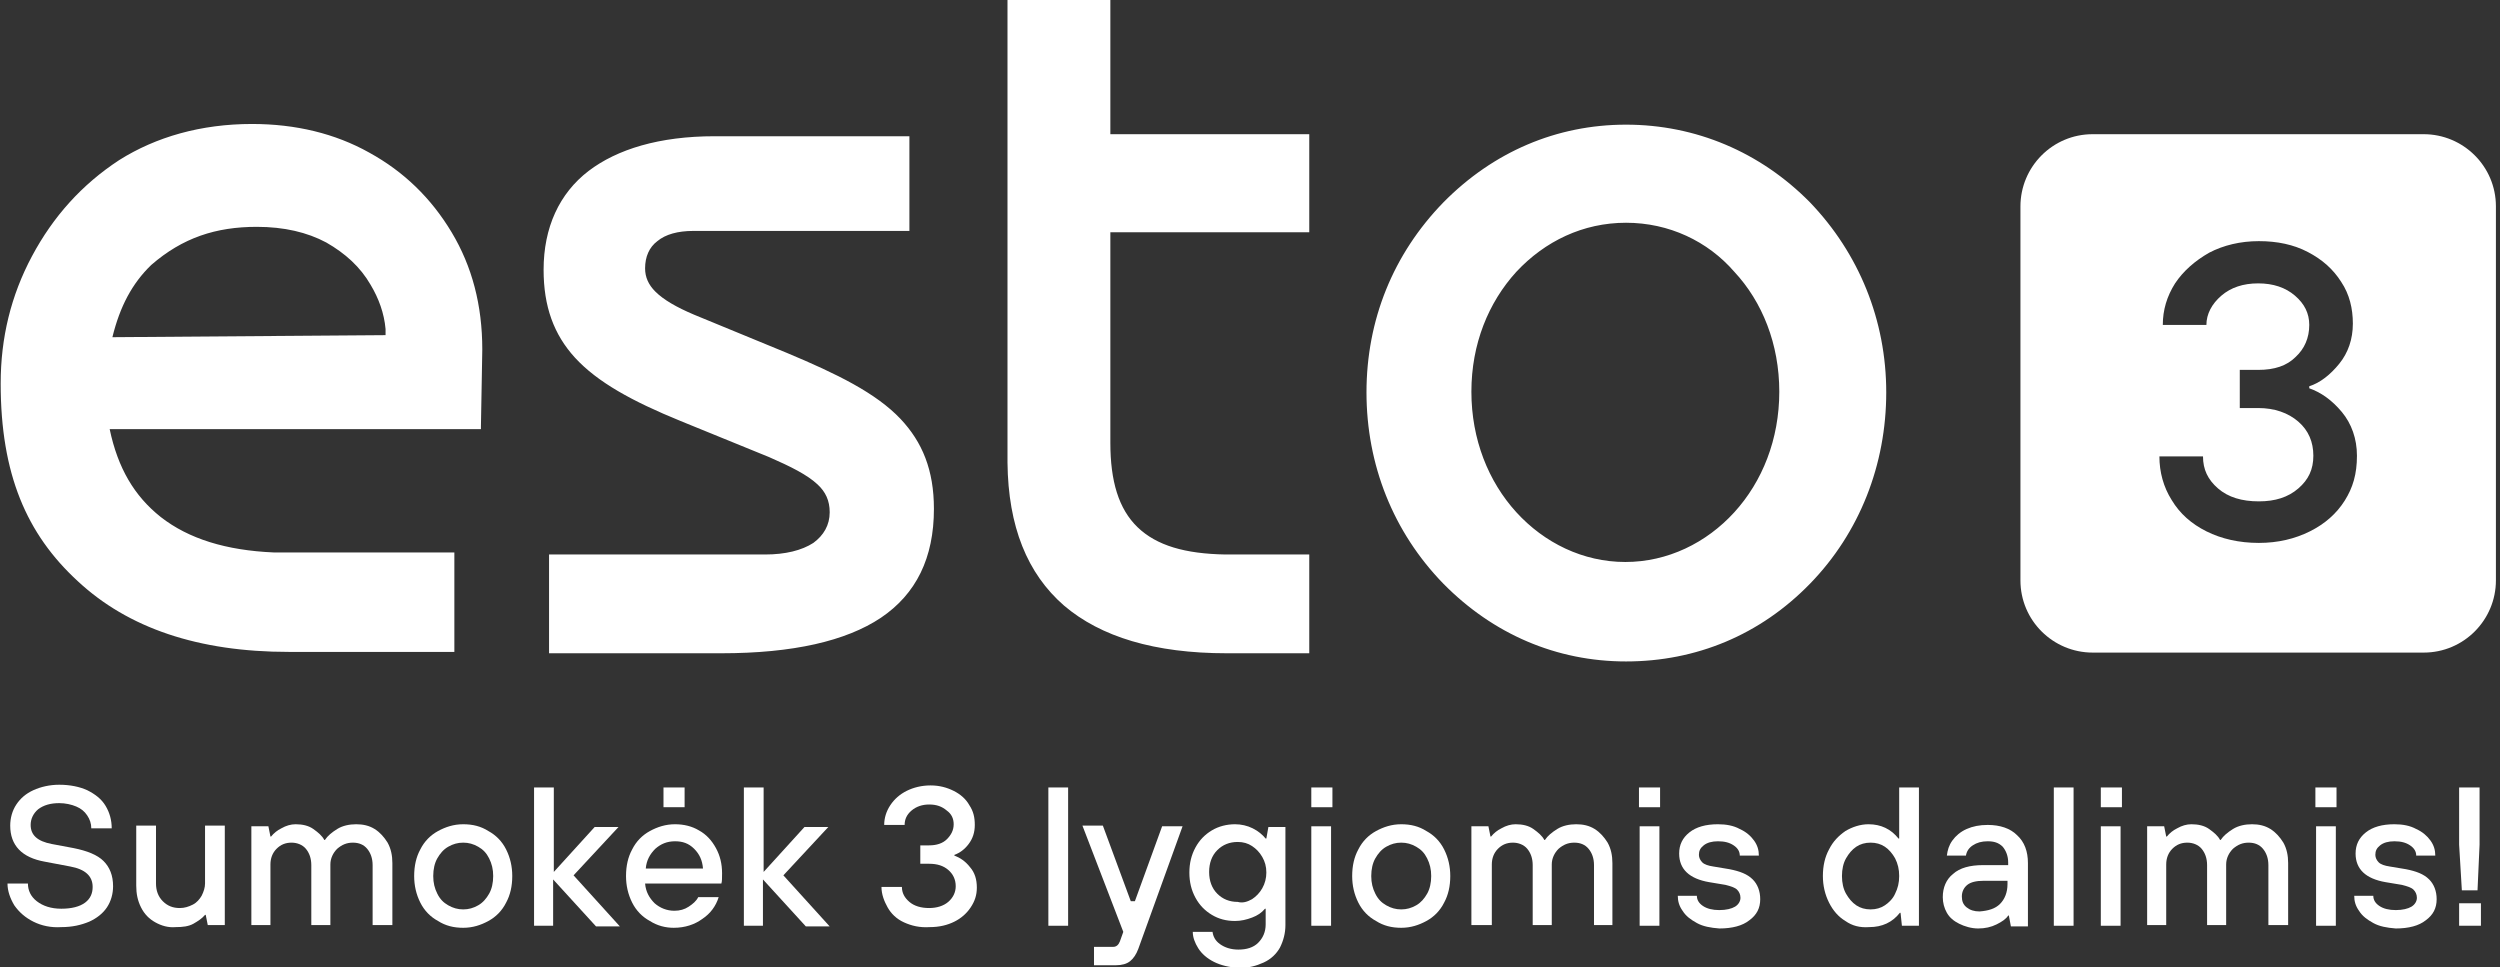
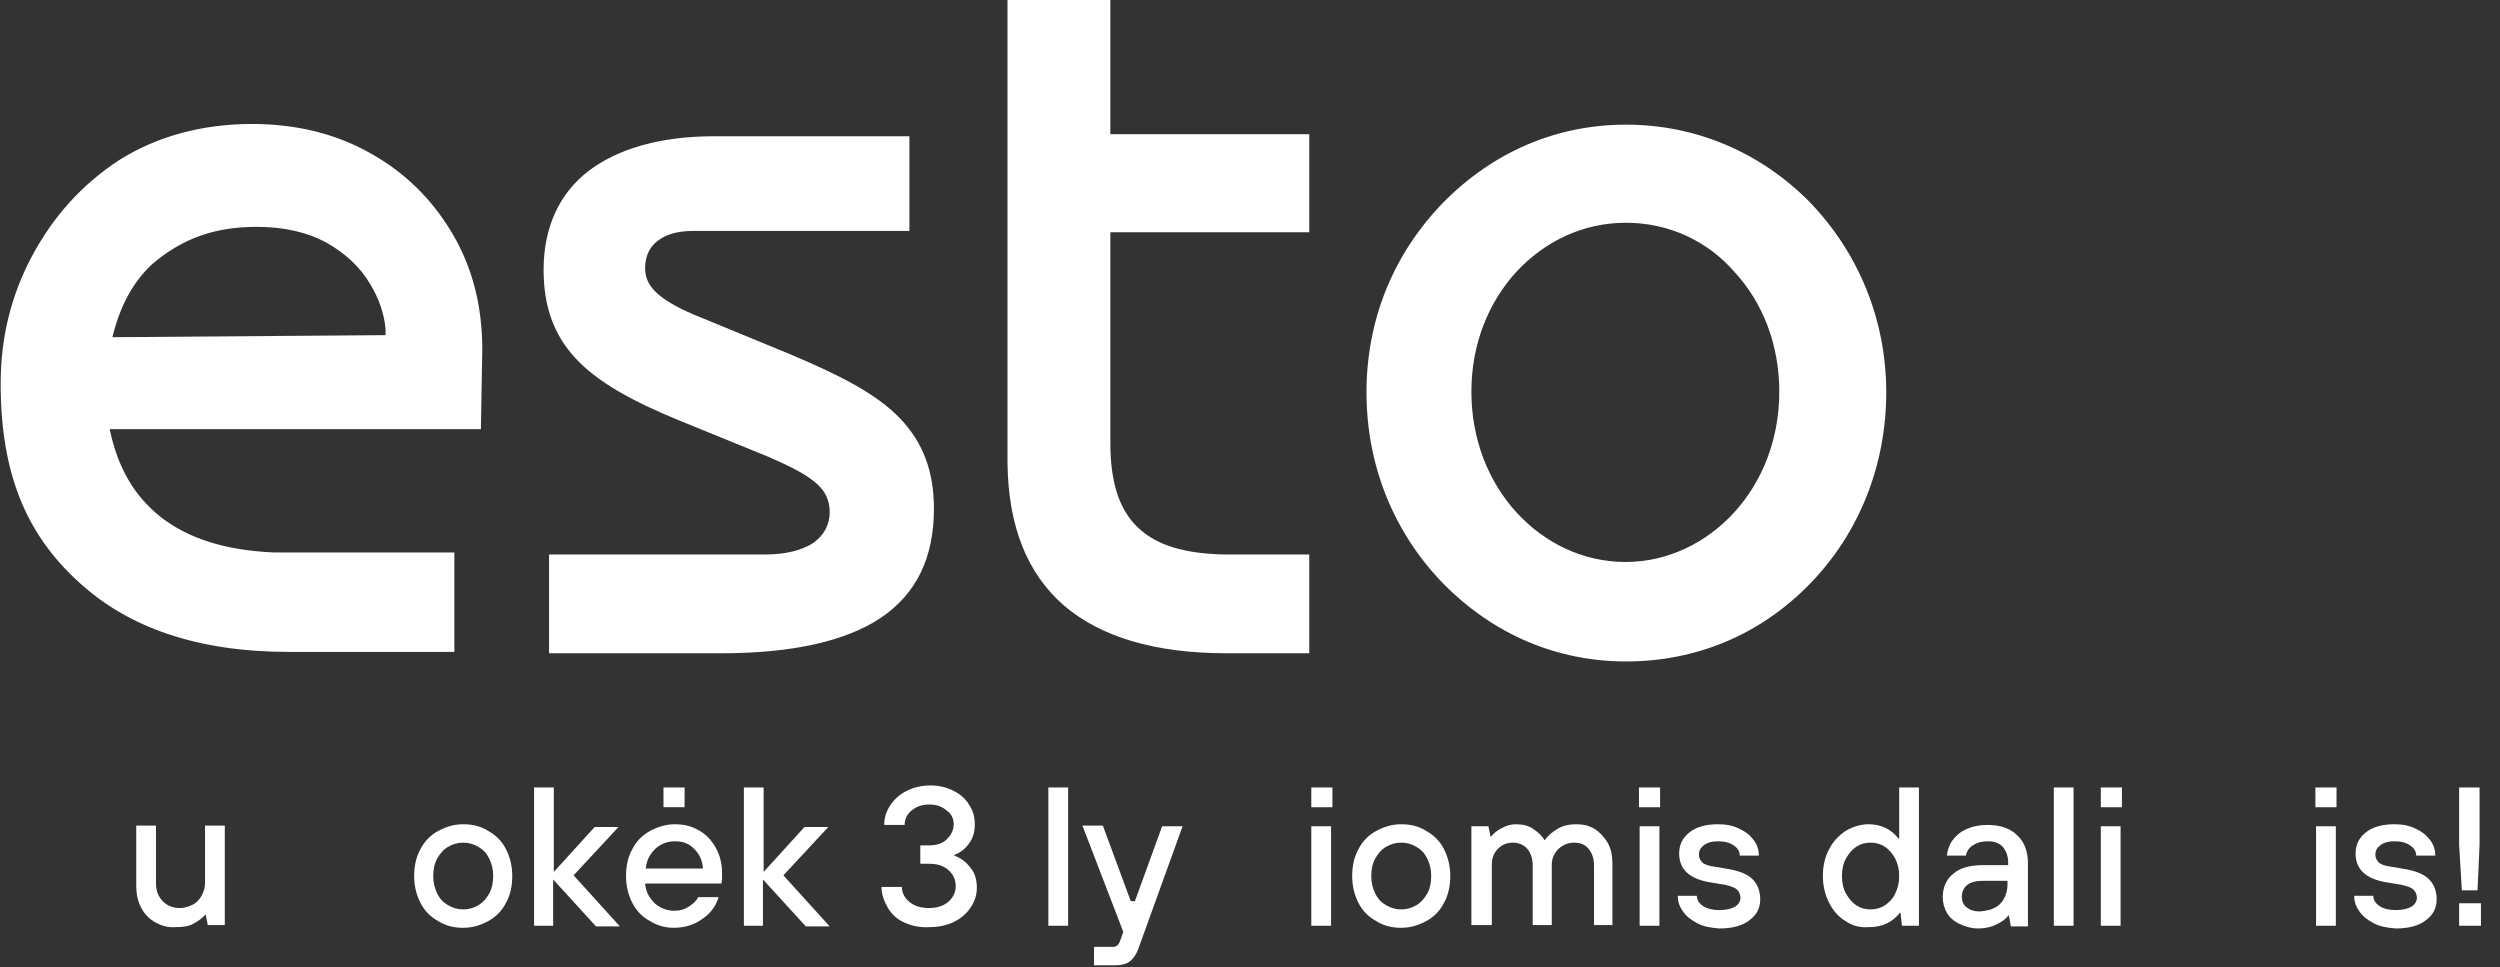
<svg xmlns="http://www.w3.org/2000/svg" width="367" height="142" viewBox="0 0 367 142" fill="none">
  <rect x="0" y="0" width="367" height="142" fill="#333333" stroke="none" />
  <g clip-path="url(#clip0_2512_7813)">
-     <path d="M4.9 135.3C3.7 134.7 2.8 133.9 2.1 132.9C1.5 131.9 1.1 130.8 1.1 129.7H4.1C4.1 130.7 4.5 131.6 5.4 132.3C6.3 133 7.5 133.4 9 133.4C10.5 133.4 11.7 133.1 12.5 132.5C13.3 131.9 13.6 131.1 13.6 130.2C13.6 128.6 12.5 127.6 10.3 127.2L6.6 126.5C3.2 125.9 1.5 124.1 1.5 121.2C1.5 120.1 1.8 119 2.4 118.1C3 117.2 3.8 116.5 4.9 116C6 115.5 7.3 115.2 8.7 115.2C10.3 115.2 11.7 115.5 12.8 116C14 116.6 14.9 117.3 15.5 118.3C16.1 119.3 16.4 120.4 16.4 121.6H13.4C13.4 120.9 13.2 120.3 12.8 119.7C12.4 119.1 11.9 118.7 11.2 118.4C10.5 118.1 9.6 117.9 8.7 117.9C7.4 117.9 6.4 118.2 5.6 118.8C4.9 119.4 4.5 120.2 4.5 121.1C4.5 122.6 5.5 123.5 7.6 123.9L10.8 124.5C12.8 124.9 14.3 125.5 15.2 126.4C16.1 127.3 16.6 128.5 16.6 130.1C16.6 131.2 16.3 132.3 15.7 133.2C15.1 134.1 14.2 134.8 13.1 135.3C11.9 135.8 10.6 136.1 9 136.1C7.5 136.2 6.1 135.9 4.9 135.3Z" fill="white" />
    <path d="M22.8 135.4C21.9 134.9 21.2 134.2 20.7 133.2C20.2 132.2 20 131.2 20 130V121.2H22.9V129.7C22.9 130.7 23.2 131.6 23.9 132.3C24.6 133 25.4 133.3 26.4 133.3C27.1 133.3 27.7 133.1 28.3 132.8C28.9 132.5 29.3 132 29.6 131.5C29.9 130.9 30.1 130.3 30.1 129.7V121.2H33V135.8H30.5L30.2 134.3H30.1C29.7 134.8 29.1 135.2 28.4 135.6C27.7 136 26.8 136.1 25.8 136.1C24.7 136.2 23.7 135.9 22.8 135.4Z" fill="white" />
-     <path d="M36.9 135.9V121.3H39.4L39.7 122.8H39.8C40.2 122.3 40.7 121.9 41.3 121.6C42 121.2 42.7 121 43.4 121C44.4 121 45.3 121.2 46 121.7C46.7 122.2 47.3 122.7 47.6 123.3H47.7C48.1 122.7 48.7 122.2 49.5 121.7C50.3 121.2 51.3 121 52.3 121C53.3 121 54.2 121.2 55 121.7C55.8 122.2 56.4 122.9 56.9 123.7C57.4 124.6 57.6 125.6 57.6 126.7V135.8H54.7V127C54.7 126 54.4 125.2 53.9 124.6C53.4 124 52.7 123.7 51.8 123.7C50.9 123.7 50.2 124 49.5 124.6C48.9 125.2 48.5 126 48.5 126.9V135.8H45.7V127C45.7 126 45.4 125.2 44.9 124.6C44.4 124 43.6 123.7 42.8 123.7C41.9 123.7 41.2 124 40.6 124.6C40 125.2 39.7 126 39.7 126.9V135.8H36.9V135.9Z" fill="white" />
    <path d="M64.3 135.2C63.2 134.6 62.3 133.7 61.7 132.5C61.1 131.3 60.8 130 60.8 128.6C60.8 127.1 61.1 125.8 61.7 124.7C62.3 123.5 63.2 122.6 64.3 122C65.4 121.4 66.6 121 68 121C69.4 121 70.6 121.3 71.7 122C72.8 122.6 73.7 123.5 74.3 124.7C74.9 125.9 75.2 127.2 75.2 128.6C75.2 130.1 74.9 131.4 74.3 132.5C73.7 133.7 72.8 134.6 71.7 135.2C70.6 135.8 69.4 136.2 68 136.2C66.6 136.2 65.4 135.9 64.3 135.2ZM70.2 132.9C70.9 132.5 71.4 131.9 71.8 131.2C72.2 130.5 72.4 129.6 72.4 128.6C72.4 127.6 72.2 126.8 71.8 126C71.4 125.2 70.9 124.7 70.2 124.3C69.5 123.9 68.8 123.7 68 123.7C67.2 123.7 66.5 123.9 65.8 124.3C65.1 124.7 64.6 125.3 64.2 126C63.8 126.7 63.6 127.6 63.6 128.6C63.6 129.6 63.8 130.4 64.2 131.2C64.6 132 65.1 132.5 65.8 132.9C66.5 133.3 67.2 133.5 68 133.5C68.8 133.5 69.5 133.3 70.2 132.9Z" fill="white" />
    <path d="M81.3 135.9H78.4V115.6H81.3V128L87.3 121.4H90.8L84.2 128.5L91 136H87.5L81.2 129.1V135.9H81.3Z" fill="white" />
    <path d="M95.4 135.2C94.3 134.6 93.4 133.7 92.8 132.5C92.2 131.3 91.9 130 91.9 128.6C91.9 127.1 92.2 125.8 92.8 124.7C93.4 123.5 94.3 122.6 95.4 122C96.5 121.4 97.7 121 99.1 121C100.4 121 101.6 121.3 102.6 121.9C103.7 122.5 104.5 123.4 105.1 124.5C105.7 125.6 106 126.8 106 128.2C106 128.9 106 129.4 105.9 129.7H94.7C94.8 130.9 95.3 131.8 96.1 132.6C96.9 133.3 97.9 133.7 99 133.7C99.8 133.7 100.5 133.5 101.1 133.1C101.7 132.7 102.2 132.3 102.5 131.7H105.5C105.1 133 104.3 134.1 103.1 134.9C102 135.7 100.6 136.2 98.9 136.2C97.7 136.2 96.5 135.9 95.4 135.2ZM103.2 127.5C103.1 126.3 102.7 125.4 101.9 124.6C101.1 123.8 100.2 123.5 99.1 123.5C97.9 123.5 97 123.9 96.2 124.6C95.4 125.4 94.9 126.3 94.8 127.5H103.2ZM100.5 118.5H97.4V115.6H100.5V118.5Z" fill="white" />
    <path d="M112.1 135.9H109.2V115.6H112.1V128L118.1 121.4H121.6L115 128.5L121.8 136H118.3L112 129.1V135.9H112.1Z" fill="white" />
    <path d="M132.7 135.4C131.6 134.9 130.8 134.1 130.3 133.2C129.8 132.3 129.4 131.3 129.4 130.2H132.4C132.4 131.1 132.8 131.8 133.5 132.4C134.2 133 135.2 133.3 136.4 133.3C137.5 133.3 138.5 133 139.2 132.4C139.9 131.8 140.3 131 140.3 130.1C140.3 129.1 139.9 128.3 139.2 127.7C138.5 127.1 137.6 126.8 136.4 126.8H135.1V124.1H136.4C137.5 124.1 138.4 123.8 139 123.2C139.6 122.6 140 121.9 140 121C140 120.2 139.7 119.5 139 119C138.3 118.4 137.5 118.1 136.4 118.1C135.4 118.1 134.5 118.4 133.8 119C133.1 119.6 132.8 120.3 132.8 121.1H129.8C129.8 120.1 130.1 119.1 130.7 118.2C131.3 117.3 132.1 116.6 133.1 116.1C134.1 115.6 135.3 115.3 136.6 115.3C137.9 115.3 139 115.6 140 116.1C141 116.6 141.8 117.3 142.3 118.2C142.9 119.1 143.1 120 143.1 121.1C143.1 122.2 142.8 123.1 142.2 123.9C141.6 124.7 140.9 125.2 140.1 125.5V125.6C140.9 125.9 141.7 126.4 142.4 127.3C143.1 128.1 143.4 129.1 143.4 130.3C143.4 131.4 143.1 132.3 142.5 133.2C141.9 134.1 141.1 134.8 140.1 135.3C139.1 135.8 137.9 136.1 136.5 136.1C135 136.2 133.8 135.9 132.7 135.4Z" fill="white" />
    <path d="M156.8 135.9H153.9V115.6H156.8V135.9Z" fill="white" />
    <path d="M170.6 121.3H173.6L167.1 139.3C166.8 140.1 166.4 140.7 165.9 141.1C165.4 141.5 164.7 141.7 163.8 141.7H160.6V139H163.4C163.9 139 164.2 138.7 164.4 138.2L164.9 136.8L158.9 121.2H161.9L166 132.3H166.6L170.6 121.3Z" fill="white" />
-     <path d="M178.2 141.2C177.2 140.7 176.4 140 175.9 139.2C175.4 138.4 175.1 137.6 175.1 136.8H178C178.1 137.5 178.4 138.1 179.1 138.6C179.8 139.1 180.7 139.4 181.8 139.4C183 139.4 184 139.1 184.7 138.4C185.4 137.7 185.8 136.8 185.8 135.7V133.4H185.7C185.2 134 184.6 134.4 183.8 134.7C183 135 182.2 135.2 181.3 135.2C180 135.2 178.9 134.9 177.9 134.3C176.9 133.7 176.1 132.9 175.5 131.8C174.9 130.7 174.6 129.5 174.6 128.1C174.6 126.7 174.9 125.5 175.5 124.4C176.1 123.3 176.9 122.5 177.9 121.9C178.9 121.3 180.1 121 181.3 121C182.2 121 183.1 121.2 183.9 121.6C184.7 122 185.3 122.5 185.8 123.1H185.9L186.2 121.4H188.7V135.8C188.7 137 188.4 138.1 187.9 139.1C187.4 140 186.6 140.8 185.5 141.3C184.4 141.8 183.3 142.1 181.9 142.1C180.4 142 179.2 141.7 178.2 141.2ZM183.8 132C184.4 131.6 184.9 131.1 185.3 130.4C185.7 129.7 185.9 128.9 185.9 128.1C185.9 127.2 185.7 126.5 185.3 125.8C184.9 125.1 184.4 124.6 183.8 124.2C183.2 123.8 182.5 123.6 181.7 123.6C180.5 123.6 179.5 124 178.7 124.8C177.9 125.6 177.5 126.7 177.5 128C177.5 129.3 177.9 130.4 178.7 131.2C179.5 132 180.5 132.4 181.7 132.4C182.4 132.6 183.1 132.4 183.8 132Z" fill="white" />
    <path d="M195.6 118.5H192.5V115.6H195.6V118.5ZM195.4 135.9H192.5V121.3H195.4V135.9Z" fill="white" />
    <path d="M202 135.2C200.9 134.6 200 133.7 199.4 132.5C198.8 131.3 198.5 130 198.5 128.6C198.5 127.1 198.8 125.8 199.4 124.7C200 123.5 200.9 122.6 202 122C203.1 121.4 204.3 121 205.7 121C207.1 121 208.3 121.3 209.4 122C210.5 122.6 211.4 123.5 212 124.7C212.6 125.9 212.9 127.2 212.9 128.6C212.9 130.1 212.6 131.4 212 132.5C211.4 133.7 210.5 134.6 209.4 135.2C208.3 135.8 207.1 136.2 205.7 136.2C204.3 136.2 203.1 135.9 202 135.2ZM207.9 132.9C208.6 132.5 209.1 131.9 209.5 131.2C209.9 130.5 210.1 129.6 210.1 128.6C210.1 127.6 209.9 126.8 209.5 126C209.1 125.2 208.6 124.7 207.9 124.3C207.2 123.9 206.5 123.7 205.7 123.7C204.9 123.7 204.2 123.9 203.5 124.3C202.8 124.7 202.3 125.3 201.9 126C201.5 126.7 201.3 127.6 201.3 128.6C201.3 129.6 201.5 130.4 201.9 131.2C202.3 132 202.8 132.5 203.5 132.9C204.2 133.3 204.9 133.5 205.7 133.5C206.5 133.5 207.2 133.3 207.9 132.9Z" fill="white" />
    <path d="M216 135.9V121.3H218.5L218.8 122.8H218.9C219.3 122.3 219.8 121.9 220.4 121.6C221.1 121.2 221.8 121 222.5 121C223.5 121 224.4 121.2 225.1 121.7C225.8 122.2 226.4 122.7 226.7 123.3H226.8C227.2 122.7 227.8 122.2 228.6 121.7C229.4 121.2 230.4 121 231.4 121C232.4 121 233.3 121.2 234.1 121.7C234.9 122.2 235.5 122.9 236 123.7C236.5 124.6 236.7 125.6 236.7 126.7V135.8H234V127C234 126 233.7 125.2 233.2 124.6C232.7 124 232 123.7 231.1 123.7C230.2 123.7 229.5 124 228.8 124.6C228.2 125.2 227.8 126 227.8 126.9V135.8H225V127C225 126 224.7 125.2 224.2 124.6C223.7 124 222.9 123.7 222.1 123.7C221.2 123.7 220.5 124 219.9 124.6C219.3 125.2 219 126 219 126.9V135.8H216V135.9Z" fill="white" />
    <path d="M243.7 118.5H240.6V115.6H243.7V118.5ZM243.6 135.9H240.7V121.3H243.6V135.9Z" fill="white" />
    <path d="M249.1 135.5C248.2 135 247.5 134.5 247 133.7C246.5 133 246.3 132.3 246.3 131.5H249.1C249.1 132.1 249.4 132.6 250 133C250.6 133.4 251.4 133.6 252.4 133.6C253.4 133.6 254.2 133.4 254.7 133.1C255.2 132.8 255.5 132.3 255.5 131.8C255.5 131.3 255.3 130.9 255 130.6C254.7 130.3 254.1 130.1 253.3 129.9L250.9 129.5C248 129 246.5 127.6 246.5 125.3C246.5 124 247 123 248 122.2C249 121.4 250.4 121 252.2 121C253.4 121 254.5 121.2 255.4 121.7C256.3 122.1 257 122.7 257.5 123.4C258 124.1 258.2 124.8 258.2 125.6H255.4C255.4 125 255.1 124.5 254.5 124.1C253.9 123.7 253.2 123.5 252.2 123.5C251.3 123.5 250.6 123.7 250.1 124.1C249.6 124.5 249.4 124.9 249.4 125.5C249.4 125.9 249.6 126.3 249.9 126.6C250.2 126.9 250.8 127.1 251.5 127.2L253.9 127.6C255.4 127.9 256.5 128.3 257.3 129.1C258 129.8 258.4 130.8 258.4 132C258.4 133.3 257.9 134.3 256.8 135.1C255.8 135.9 254.3 136.3 252.4 136.3C251.1 136.2 250 136 249.1 135.5Z" fill="white" />
    <path d="M270.9 135.2C269.9 134.6 269.1 133.7 268.5 132.5C267.9 131.3 267.6 130 267.6 128.6C267.6 127.1 267.9 125.8 268.5 124.7C269.1 123.5 269.9 122.7 270.9 122C271.9 121.4 273.1 121 274.3 121C276.1 121 277.6 121.7 278.7 123.1H278.8V115.6H281.7V135.9H279.2L279 134H278.9C277.8 135.4 276.3 136.1 274.4 136.1C273 136.2 271.9 135.9 270.9 135.2ZM276.7 132.9C277.3 132.5 277.9 131.9 278.2 131.2C278.6 130.4 278.8 129.6 278.8 128.6C278.8 127.6 278.6 126.8 278.2 126C277.8 125.3 277.3 124.7 276.7 124.3C276.1 123.9 275.4 123.7 274.6 123.7C273.8 123.7 273.1 123.9 272.5 124.3C271.9 124.7 271.4 125.3 271 126C270.6 126.7 270.4 127.6 270.4 128.6C270.4 129.6 270.6 130.5 271 131.2C271.4 131.9 271.9 132.5 272.5 132.9C273.1 133.3 273.8 133.5 274.6 133.5C275.4 133.5 276.1 133.3 276.7 132.9Z" fill="white" />
    <path d="M287.6 135.6C286.8 135.2 286.2 134.7 285.8 134C285.4 133.3 285.2 132.5 285.2 131.7C285.2 130.3 285.7 129.1 286.7 128.3C287.7 127.4 289.2 127 291.1 127H294.8V126.6C294.8 125.7 294.5 124.9 294 124.3C293.4 123.7 292.7 123.5 291.8 123.5C290.9 123.5 290.2 123.7 289.6 124.1C289 124.5 288.7 125 288.6 125.6H285.8C285.9 124.8 286.1 124.1 286.6 123.4C287.1 122.7 287.8 122.1 288.7 121.7C289.6 121.3 290.6 121.1 291.8 121.1C293.6 121.1 295.1 121.6 296.1 122.6C297.2 123.6 297.7 125 297.7 126.7V136H295.2L294.9 134.4H294.8C294.5 134.9 293.9 135.3 293.1 135.7C292.3 136.1 291.4 136.3 290.4 136.3C289.4 136.3 288.4 136 287.6 135.6ZM293.6 132.7C294.3 132 294.7 131 294.7 129.8V129.3H291.2C290.1 129.3 289.3 129.5 288.8 129.9C288.3 130.3 288 130.9 288 131.6C288 132.3 288.2 132.8 288.7 133.2C289.2 133.6 289.8 133.8 290.6 133.8C291.9 133.7 292.9 133.4 293.6 132.7Z" fill="white" />
    <path d="M304.4 135.9H301.5V115.6H304.4V135.9Z" fill="white" />
    <path d="M311.5 118.5H308.4V115.6H311.5V118.5ZM311.3 135.9H308.4V121.3H311.3V135.9Z" fill="white" />
-     <path d="M315.2 135.9V121.3H317.7L318 122.8H318.1C318.5 122.3 319 121.9 319.6 121.6C320.3 121.2 321 121 321.7 121C322.7 121 323.6 121.2 324.3 121.7C325 122.2 325.6 122.7 325.9 123.3H326C326.4 122.7 327 122.2 327.8 121.7C328.6 121.2 329.6 121 330.6 121C331.6 121 332.5 121.2 333.3 121.7C334.1 122.2 334.7 122.9 335.2 123.7C335.7 124.6 335.9 125.6 335.9 126.7V135.8H333V127C333 126 332.7 125.2 332.2 124.6C331.7 124 331 123.7 330.1 123.7C329.2 123.7 328.5 124 327.8 124.6C327.2 125.2 326.8 126 326.8 126.9V135.8H324V127C324 126 323.7 125.2 323.2 124.6C322.7 124 321.9 123.7 321.1 123.7C320.2 123.7 319.5 124 318.9 124.6C318.3 125.2 318 126 318 126.9V135.8H315.2V135.9Z" fill="white" />
    <path d="M343 118.5H339.9V115.6H343V118.5ZM342.8 135.9H340V121.3H342.9V135.9H342.8Z" fill="white" />
    <path d="M348.4 135.5C347.5 135 346.8 134.5 346.3 133.7C345.8 133 345.6 132.3 345.6 131.5H348.4C348.4 132.1 348.7 132.6 349.3 133C349.9 133.4 350.7 133.6 351.7 133.6C352.7 133.6 353.5 133.4 354 133.1C354.5 132.8 354.8 132.3 354.8 131.8C354.8 131.3 354.6 130.9 354.3 130.6C354 130.3 353.4 130.1 352.6 129.9L350.2 129.5C347.3 129 345.8 127.6 345.8 125.3C345.8 124 346.3 123 347.3 122.2C348.3 121.4 349.7 121 351.5 121C352.7 121 353.8 121.2 354.7 121.7C355.6 122.1 356.3 122.7 356.8 123.4C357.3 124.1 357.5 124.8 357.5 125.6H354.7C354.7 125 354.4 124.5 353.8 124.1C353.2 123.7 352.5 123.5 351.5 123.5C350.6 123.5 349.9 123.7 349.4 124.1C348.9 124.5 348.7 124.9 348.7 125.5C348.7 125.9 348.9 126.3 349.2 126.6C349.5 126.9 350.1 127.1 350.8 127.2L353.2 127.6C354.7 127.9 355.8 128.3 356.6 129.1C357.3 129.8 357.7 130.8 357.7 132C357.7 133.3 357.2 134.3 356.1 135.1C355.1 135.9 353.6 136.3 351.7 136.3C350.4 136.2 349.3 136 348.4 135.5Z" fill="white" />
    <path d="M364.2 135.9H361V132.6H364.2V135.9ZM363.7 130.7H361.4L361 124V115.6H364V124L363.7 130.7Z" fill="white" />
-     <path d="M355.8 19.7H307.2C301.3 19.7 296.6 24.5 296.6 30.3V85.2C296.6 91.1 301.4 95.8 307.2 95.8H355.8C361.7 95.8 366.4 91 366.4 85.2V30.3C366.4 24.4 361.6 19.7 355.8 19.7ZM344.2 73.5C343 75.4 341.3 76.9 339.1 78C336.9 79.1 334.4 79.7 331.6 79.7C328.7 79.7 326.1 79.1 323.9 78C321.7 76.9 320 75.4 318.8 73.4C317.6 71.5 317 69.3 317 67H323.4C323.4 68.9 324.1 70.4 325.6 71.7C327.1 73 329.1 73.6 331.6 73.6C334 73.6 335.9 73 337.4 71.7C338.9 70.4 339.6 68.9 339.6 66.9C339.6 64.9 338.9 63.2 337.4 61.9C335.9 60.6 333.9 59.9 331.5 59.9H328.8V54.3H331.5C333.9 54.3 335.7 53.7 337 52.4C338.3 51.2 339 49.6 339 47.7C339 46 338.3 44.6 336.9 43.4C335.5 42.2 333.7 41.6 331.5 41.6C329.3 41.6 327.5 42.2 326.1 43.4C324.7 44.6 323.9 46.1 323.9 47.7H317.5C317.5 45.5 318.1 43.5 319.3 41.6C320.5 39.8 322.2 38.3 324.3 37.1C326.4 36 328.9 35.4 331.6 35.4C334.3 35.4 336.7 35.9 338.8 37C340.9 38.1 342.5 39.5 343.7 41.4C344.9 43.2 345.4 45.3 345.4 47.5C345.4 49.8 344.7 51.8 343.4 53.4C342.1 55 340.6 56.2 339 56.7V57C340.7 57.6 342.3 58.7 343.8 60.5C345.2 62.2 346 64.4 346 66.9C346 69.6 345.4 71.6 344.2 73.5Z" fill="white" />
    <path d="M238.7 18.3C248.9 18.3 258.4 22.3 265.7 29.7C272.9 37.2 276.9 47 276.9 57.6C276.9 68.2 273 78.2 265.7 85.7C258.4 93.2 249 97.1 238.7 97.1C228.5 97.1 219.2 93.1 211.9 85.7C204.5 78.1 200.6 68.2 200.6 57.6C200.6 47 204.5 37.3 211.9 29.7C219.2 22.3 228.5 18.3 238.7 18.3ZM238.7 32.7C232.4 32.7 226.8 35.4 222.6 39.9C218.5 44.4 216 50.5 216 57.5C216 64.5 218.5 70.7 222.6 75.2C226.7 79.7 232.4 82.5 238.6 82.5C244.8 82.5 250.5 79.7 254.6 75.2C258.7 70.7 261.2 64.5 261.2 57.5C261.2 50.5 258.7 44.3 254.6 39.9C250.7 35.4 245 32.7 238.7 32.7ZM37 18.2C43.4 18.2 49.2 19.6 54.2 22.4C59.3 25.2 63.3 29.1 66.3 34.1C69.3 39.1 70.8 44.8 70.8 51.3C70.8 52.4 70.7 56.2 70.6 62.6V63H16.1C17.3 68.7 19.7 72.8 23.6 75.9C27.7 79.1 33.2 80.8 40.2 81.1H40.8H42.5H66.7V95.7H42.4C29.1 95.7 18.8 92.2 11.4 85.3C3.9 78.4 0.1 69.6 0.1 56.3C0.1 49.6 1.6 43.4 4.7 37.6C7.8 31.8 12 27.1 17.5 23.5C22.9 20.1 29.5 18.2 37 18.2ZM37.7 33.3C31.7 33.3 26.8 34.9 22.2 38.9C19.4 41.6 17.6 45 16.5 49.5L56.6 49.2V48.7V48.3C56.4 46 55.6 43.8 54.4 41.8C52.9 39.2 50.7 37.2 47.9 35.6C45.1 34.1 41.7 33.3 37.7 33.3ZM133.5 19.7V33.9H101.8C99.5 33.9 97.7 34.4 96.5 35.4C95.3 36.3 94.7 37.7 94.7 39.4C94.7 40.7 95.2 41.8 96.2 42.8C97.4 44 99.3 45.1 101.9 46.2L115.5 51.8C122.9 54.9 128.6 57.7 132.2 61.5C135.4 64.9 137.1 69 137.1 74.7C137.1 81.9 134.5 87.2 129.3 90.7C124.2 94.1 116.4 95.9 105.9 95.9H105.3H80.6V81.4H112.3C115.3 81.4 117.7 80.8 119.4 79.7C120.9 78.6 121.8 77.1 121.8 75.2C121.8 73.5 121.2 72.2 120 71.1C118.5 69.7 116.1 68.5 112.9 67.1L99.9 61.8C92.8 58.9 87.7 56.1 84.4 52.5C81.3 49.1 79.8 45 79.8 39.6C79.8 33.4 82.1 28.4 86.4 25.1C90.6 21.9 96.8 20 104.9 20H105.4H133.5V19.7ZM148 0H163V19.7H192.2V34.1H163V65C163 70.6 164.2 74.7 167 77.4C169.8 80.1 174 81.3 179.9 81.4H192.2V95.9H180.1C169.5 95.9 161.6 93.5 156.2 88.9C150.8 84.2 148 77.3 147.9 67.9V67.3V0H148Z" fill="white" />
  </g>
  <defs>
    <clipPath id="clip0_2512_7813">
      <rect width="366.4" height="142" fill="white" />
    </clipPath>
  </defs>
</svg>